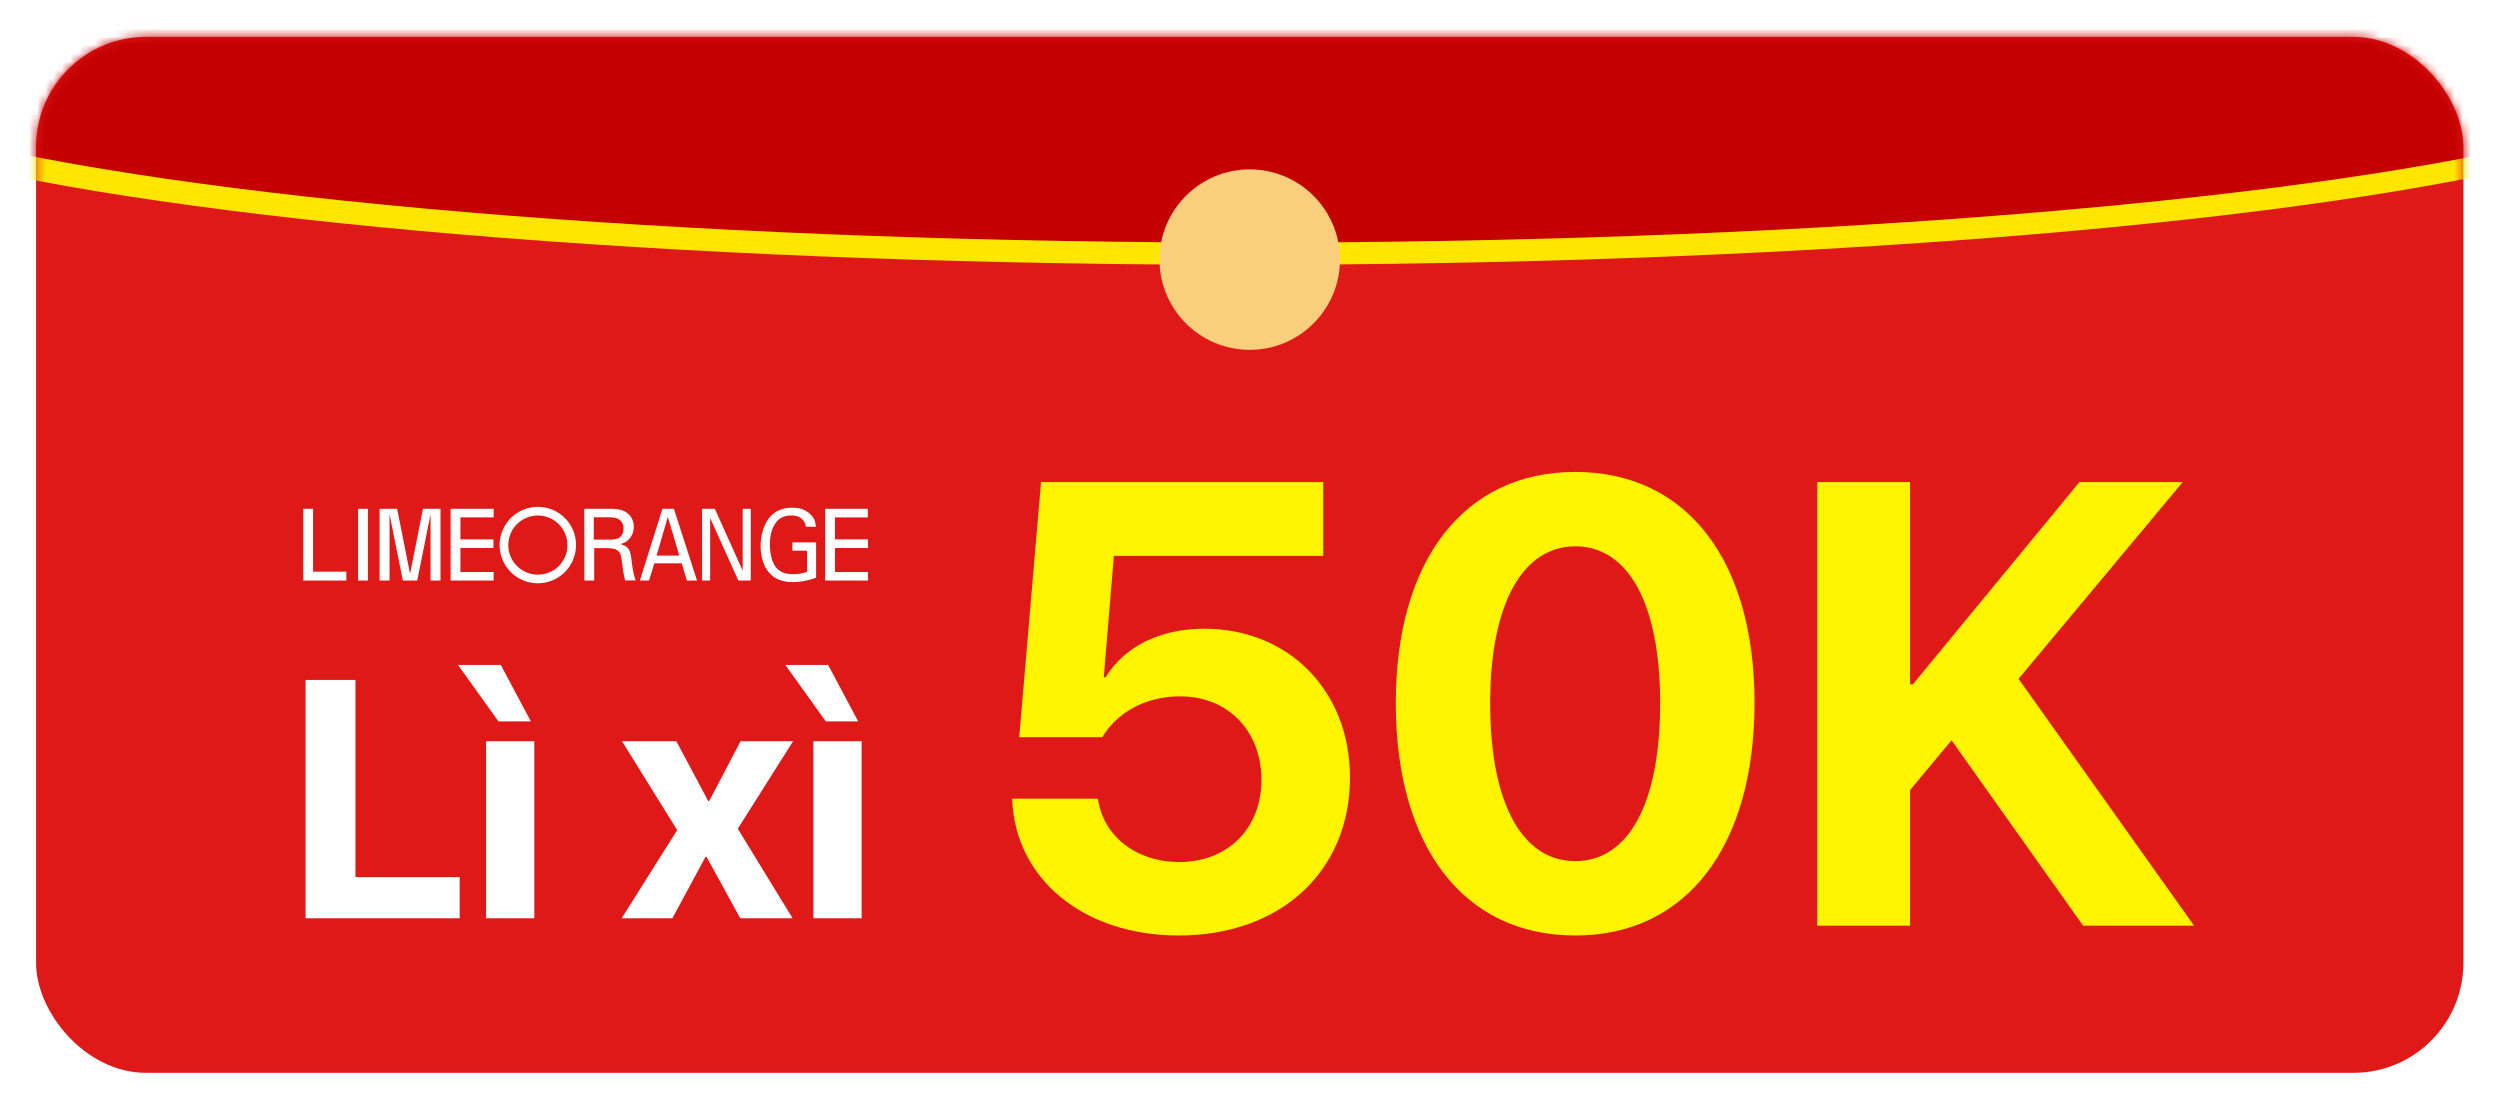
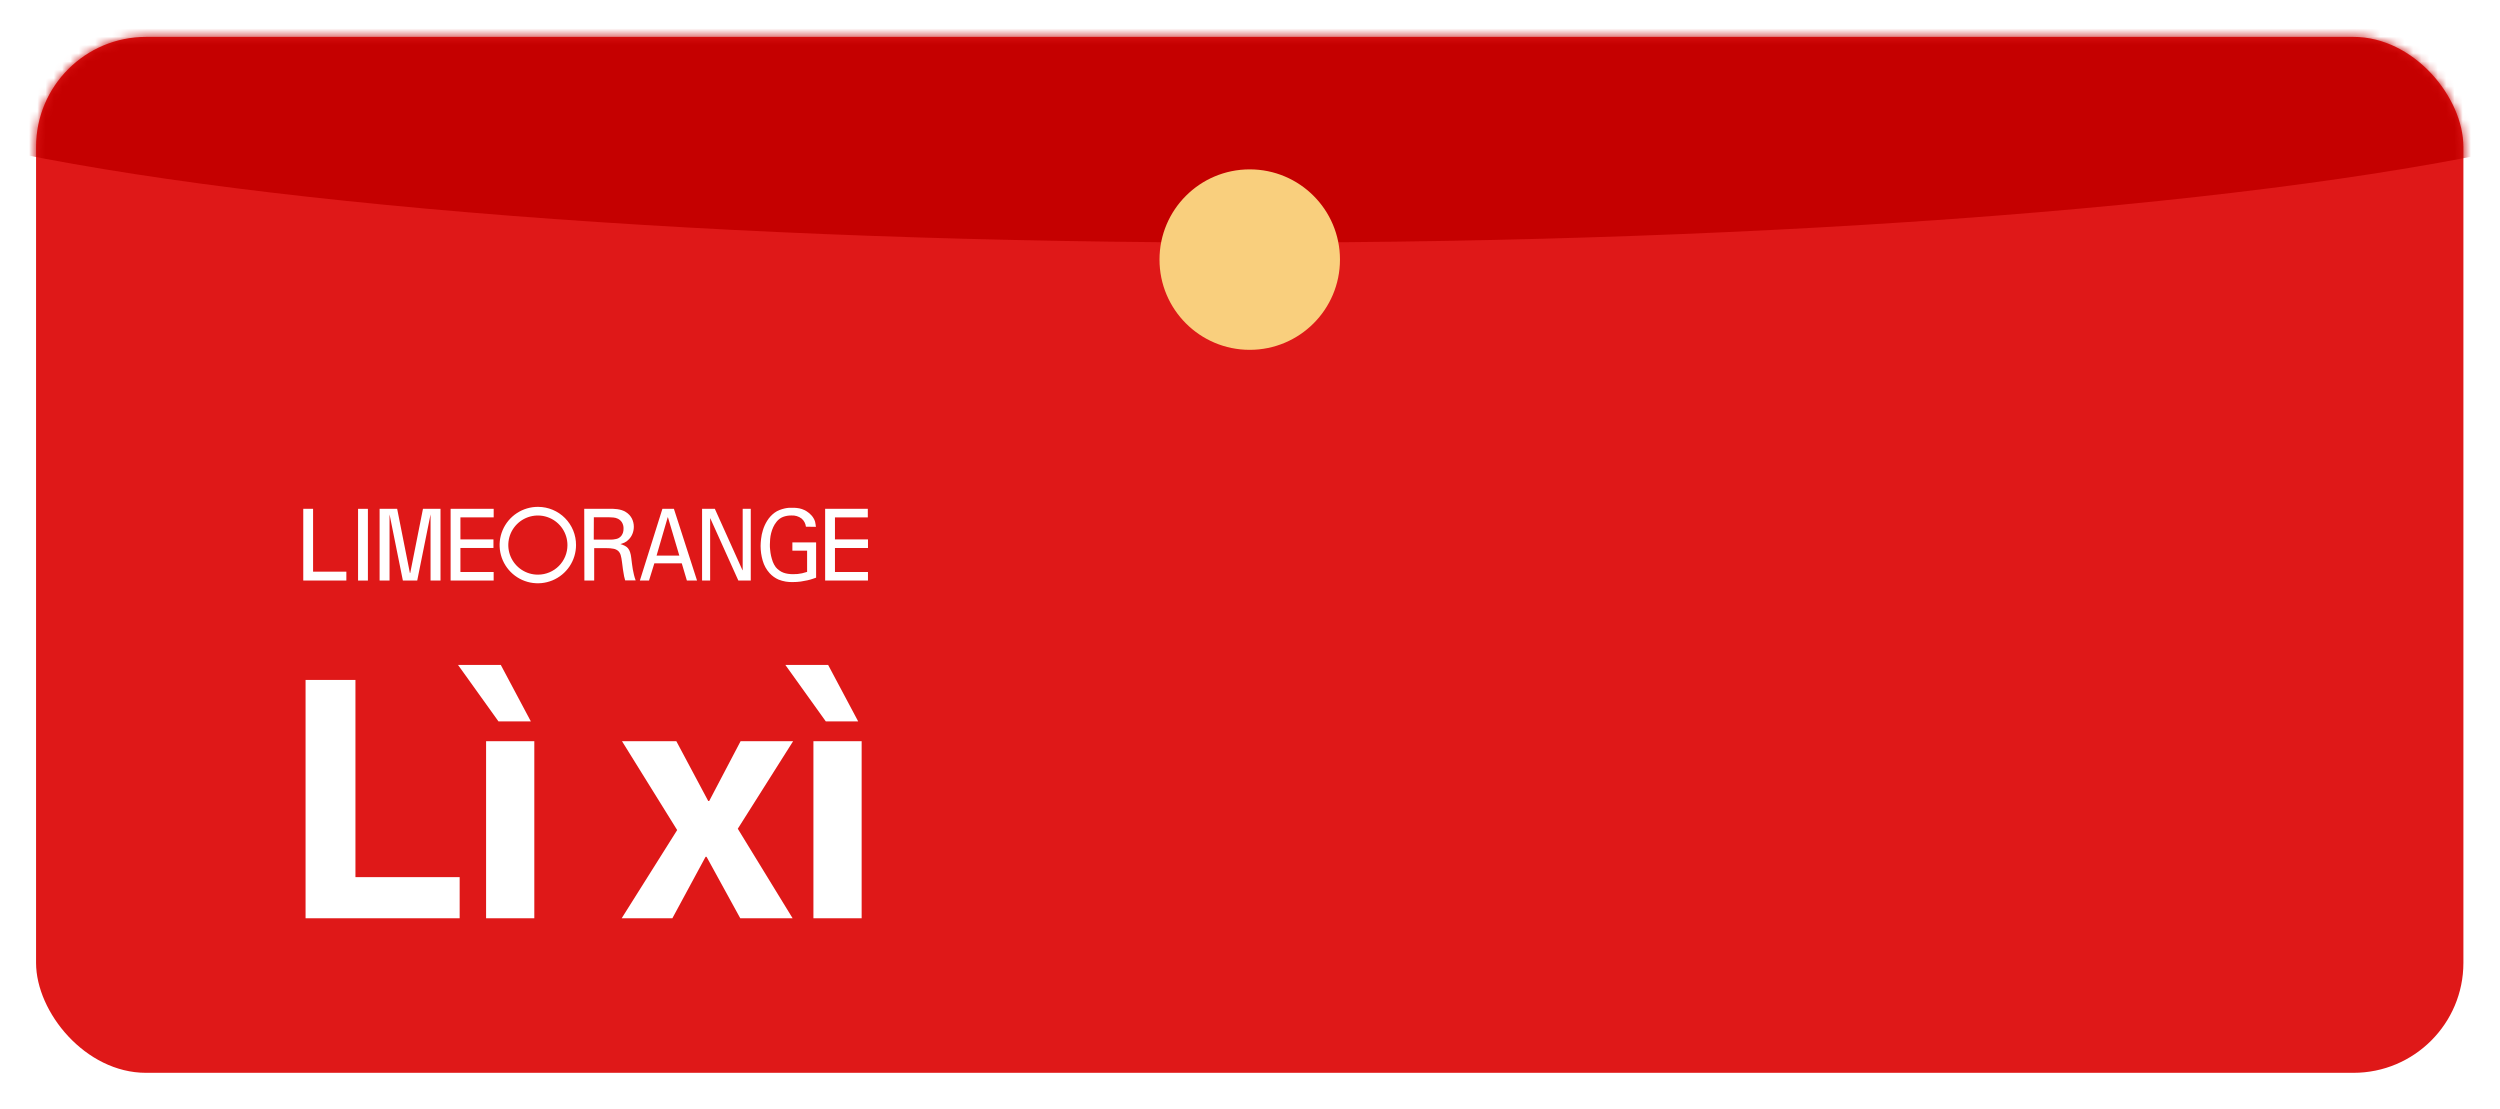
<svg xmlns="http://www.w3.org/2000/svg" width="302" height="134" viewBox="0 0 302 134" fill="none">
  <g filter="url(#filter0_d_14_1123)">
    <rect x="4.356" y="0.538" width="293.223" height="125.14" rx="13.285" fill="#DF1818" />
    <mask id="mask0_14_1123" style="mask-type:alpha" maskUnits="userSpaceOnUse" x="4" y="0" width="294" height="126">
      <rect x="4.356" y="0.538" width="293.223" height="125.14" rx="13.285" fill="#F24841" />
    </mask>
    <g mask="url(#mask0_14_1123)">
-       <ellipse cx="150.534" cy="3.875" rx="179.338" ry="24.193" fill="#FFE600" />
      <ellipse cx="151.338" cy="1.193" rx="179.338" ry="24.193" fill="#C50000" />
    </g>
    <g clip-path="url(#clip0_14_1123)">
      <path d="M65.013 65.498C64.305 65.506 63.609 65.303 63.017 64.914C62.424 64.526 61.96 63.969 61.684 63.317C61.408 62.664 61.333 61.944 61.468 61.248C61.602 60.552 61.941 59.912 62.44 59.409C62.94 58.906 63.578 58.563 64.273 58.424C64.968 58.285 65.688 58.355 66.343 58.627C66.998 58.898 67.557 59.358 67.949 59.948C68.342 60.539 68.55 61.232 68.547 61.941C68.547 62.88 68.175 63.782 67.513 64.448C66.851 65.115 65.953 65.492 65.013 65.498ZM65.013 57.31C64.099 57.302 63.202 57.565 62.437 58.067C61.672 58.568 61.074 59.286 60.717 60.129C60.361 60.971 60.263 61.901 60.436 62.799C60.609 63.697 61.045 64.524 61.689 65.174C62.333 65.824 63.155 66.268 64.052 66.45C64.948 66.631 65.879 66.543 66.725 66.195C67.571 65.847 68.294 65.255 68.803 64.495C69.312 63.735 69.584 62.841 69.584 61.926C69.588 61.323 69.472 60.725 69.245 60.166C69.016 59.607 68.681 59.099 68.256 58.67C67.832 58.242 67.326 57.901 66.77 57.667C66.214 57.434 65.617 57.313 65.013 57.31Z" fill="white" />
      <path d="M36.634 57.545V66.21H41.84V65.142H37.82V57.545H36.634Z" fill="white" />
      <path d="M44.443 57.548H43.254V66.213H44.443V57.548Z" fill="white" />
      <path d="M51.095 57.545L49.556 65.297H49.515L47.976 57.545H45.856V66.21H47.057V58.218L48.667 66.21H50.401L52.011 58.218V66.21H53.214V57.545H51.095Z" fill="white" />
      <path d="M54.433 57.545V66.21H59.633V65.178H55.619V62.276H59.609V61.241H55.619V58.579H59.636V57.545H54.433Z" fill="white" />
-       <path d="M71.725 61.268H73.782C73.887 61.267 73.992 61.261 74.097 61.25C74.213 61.237 74.329 61.216 74.443 61.188C74.547 61.166 74.647 61.129 74.74 61.078C74.796 61.044 74.849 61.007 74.9 60.966C74.975 60.904 75.04 60.832 75.096 60.752C75.162 60.651 75.216 60.541 75.256 60.426C75.303 60.277 75.325 60.12 75.321 59.964C75.338 59.683 75.268 59.404 75.119 59.166C75.001 58.989 74.84 58.846 74.651 58.748C74.474 58.661 74.281 58.609 74.085 58.594C73.892 58.579 73.735 58.57 73.613 58.57H71.737L71.725 61.268ZM70.575 57.545H73.64H74.043C74.214 57.549 74.384 57.563 74.553 57.586C74.739 57.61 74.922 57.649 75.102 57.705C75.281 57.761 75.453 57.84 75.611 57.942C75.917 58.131 76.166 58.399 76.332 58.718C76.487 59.026 76.567 59.367 76.566 59.712C76.567 60.003 76.512 60.292 76.403 60.562C76.302 60.818 76.15 61.05 75.955 61.244C75.805 61.41 75.623 61.543 75.419 61.636C75.266 61.703 75.108 61.761 74.947 61.807C75.133 61.857 75.313 61.926 75.484 62.015C75.629 62.088 75.757 62.189 75.863 62.311C75.974 62.451 76.059 62.61 76.112 62.78C76.184 63.004 76.232 63.236 76.255 63.471C76.284 63.725 76.314 63.969 76.344 64.191C76.373 64.413 76.406 64.633 76.441 64.849C76.477 65.065 76.53 65.285 76.578 65.501C76.634 65.736 76.704 65.966 76.788 66.192H75.519C75.467 66.025 75.423 65.856 75.389 65.685C75.35 65.489 75.315 65.288 75.282 65.092C75.25 64.897 75.223 64.68 75.202 64.475C75.181 64.271 75.152 64.084 75.128 63.918C75.099 63.654 75.049 63.392 74.977 63.136C74.923 62.947 74.821 62.775 74.68 62.638C74.525 62.504 74.337 62.413 74.135 62.374C73.847 62.317 73.554 62.291 73.26 62.297H71.778V66.207H70.593L70.575 57.545Z" fill="white" />
+       <path d="M71.725 61.268H73.782C73.887 61.267 73.992 61.261 74.097 61.25C74.213 61.237 74.329 61.216 74.443 61.188C74.547 61.166 74.647 61.129 74.74 61.078C74.796 61.044 74.849 61.007 74.9 60.966C74.975 60.904 75.04 60.832 75.096 60.752C75.162 60.651 75.216 60.541 75.256 60.426C75.303 60.277 75.325 60.12 75.321 59.964C75.338 59.683 75.268 59.404 75.119 59.166C75.001 58.989 74.84 58.846 74.651 58.748C74.474 58.661 74.281 58.609 74.085 58.594C73.892 58.579 73.735 58.57 73.613 58.57H71.737L71.725 61.268ZM70.575 57.545H73.64H74.043C74.214 57.549 74.384 57.563 74.553 57.586C74.739 57.61 74.922 57.649 75.102 57.705C75.281 57.761 75.453 57.84 75.611 57.942C75.917 58.131 76.166 58.399 76.332 58.718C76.487 59.026 76.567 59.367 76.566 59.712C76.567 60.003 76.512 60.292 76.403 60.562C76.302 60.818 76.15 61.05 75.955 61.244C75.805 61.41 75.623 61.543 75.419 61.636C75.266 61.703 75.108 61.761 74.947 61.807C75.133 61.857 75.313 61.926 75.484 62.015C75.629 62.088 75.757 62.189 75.863 62.311C75.974 62.451 76.059 62.61 76.112 62.78C76.184 63.004 76.232 63.236 76.255 63.471C76.284 63.725 76.314 63.969 76.344 64.191C76.373 64.413 76.406 64.633 76.441 64.849C76.477 65.065 76.53 65.285 76.578 65.501C76.634 65.736 76.704 65.966 76.788 66.192H75.519C75.467 66.025 75.423 65.856 75.389 65.685C75.25 64.897 75.223 64.68 75.202 64.475C75.181 64.271 75.152 64.084 75.128 63.918C75.099 63.654 75.049 63.392 74.977 63.136C74.923 62.947 74.821 62.775 74.68 62.638C74.525 62.504 74.337 62.413 74.135 62.374C73.847 62.317 73.554 62.291 73.26 62.297H71.778V66.207H70.593L70.575 57.545Z" fill="white" />
      <path d="M80.663 58.564H80.686L82.062 63.195H79.314L80.663 58.564ZM80.019 57.545L77.298 66.21H78.401L79.044 64.135H82.359L82.975 66.21H84.202L81.407 57.545H80.019Z" fill="white" />
      <path d="M89.716 57.545V64.962H89.69L86.352 57.545H84.81V66.21H85.786V58.698H85.806L89.192 66.21H90.692V57.545H89.716Z" fill="white" />
      <path d="M97.356 59.706C97.312 59.323 97.124 58.971 96.831 58.722C96.477 58.453 96.038 58.322 95.595 58.351C95.253 58.346 94.913 58.404 94.593 58.523C94.294 58.64 94.031 58.833 93.831 59.083C93.661 59.286 93.519 59.512 93.41 59.753C93.303 59.987 93.218 60.23 93.155 60.48C93.093 60.718 93.053 60.961 93.033 61.206C93.01 61.446 93.001 61.668 93.001 61.867C93.001 62.066 93.001 62.258 93.033 62.498C93.053 62.743 93.09 62.985 93.143 63.225C93.2 63.47 93.272 63.711 93.356 63.948C93.445 64.177 93.563 64.394 93.709 64.591C93.835 64.747 93.983 64.884 94.148 64.997C94.301 65.11 94.47 65.2 94.649 65.264C94.829 65.329 95.014 65.374 95.203 65.4C95.4 65.428 95.598 65.442 95.796 65.442C96.164 65.45 96.531 65.414 96.89 65.335C97.169 65.264 97.373 65.205 97.498 65.166V62.602H95.719V61.606H98.586V65.863C98.47 65.907 98.322 65.952 98.147 66.014C97.972 66.076 97.759 66.133 97.524 66.186C97.29 66.24 97.023 66.29 96.736 66.331C96.427 66.374 96.117 66.395 95.805 66.394C95.207 66.419 94.61 66.318 94.053 66.097C93.642 65.918 93.274 65.654 92.971 65.323C92.58 64.89 92.294 64.373 92.135 63.812C91.966 63.234 91.88 62.635 91.88 62.033C91.884 61.753 91.903 61.474 91.936 61.197C91.976 60.83 92.051 60.467 92.162 60.115C92.284 59.721 92.455 59.345 92.672 58.994C92.904 58.617 93.206 58.287 93.561 58.022C93.75 57.884 93.956 57.771 94.175 57.687C94.376 57.61 94.582 57.548 94.791 57.5C94.972 57.46 95.155 57.433 95.34 57.42H95.737C95.888 57.42 96.057 57.42 96.253 57.444C96.674 57.483 97.08 57.62 97.439 57.844C97.66 57.98 97.86 58.149 98.031 58.345C98.14 58.464 98.234 58.597 98.31 58.739C98.375 58.857 98.427 58.981 98.464 59.11C98.495 59.221 98.515 59.334 98.526 59.448C98.526 59.552 98.55 59.644 98.556 59.724L97.356 59.706Z" fill="white" />
      <path d="M99.677 57.545V66.21H104.85V65.178H100.863V62.276H104.853V61.241H100.863V58.579H104.832V57.545H99.677Z" fill="white" />
    </g>
-     <path d="M142.394 109.089C130.882 109.089 122.602 102.256 122.267 92.564L132.628 92.564C133.259 97.095 137.269 100.214 142.468 100.214C148.335 100.214 152.383 96.129 152.383 90.299C152.383 84.358 148.335 80.199 142.543 80.199C138.495 80.199 135.004 82.055 133.148 85.138L123.121 85.138L125.758 54.316L159.847 54.316L159.847 63.229L134.559 63.229L133.333 77.897L133.556 77.897C135.747 74.294 140.017 72.029 145.476 72.029C155.725 72.029 163.078 79.567 163.078 90.002C163.078 101.365 154.685 109.089 142.394 109.089ZM190.297 109.089C176.817 109.089 168.611 98.357 168.611 81.016C168.611 63.711 176.891 53.091 190.297 53.091C203.702 53.091 211.946 63.674 211.946 80.979C211.946 98.283 203.776 109.089 190.297 109.089ZM190.297 100.103C196.684 100.103 200.546 93.233 200.546 81.016C200.546 68.91 196.647 62.077 190.297 62.077C183.984 62.077 180.011 68.947 180.011 81.016C180.011 93.196 183.91 100.103 190.297 100.103ZM230.736 107.901L219.521 107.901L219.521 54.316L230.736 54.316L230.736 78.751L231.07 78.751L251.197 54.316L263.674 54.316L243.844 78.082L265.048 107.901L251.642 107.901L235.749 85.509L230.736 91.525L230.736 107.901Z" fill="#FFF500" />
    <path d="M36.913 107.006L36.913 78.218L42.938 78.218L42.938 102.039L55.527 102.039L55.527 107.006L36.913 107.006ZM60.215 83.225L55.328 76.402L60.495 76.402L64.126 83.225L60.215 83.225ZM58.719 107.006L58.719 85.619L64.545 85.619L64.545 107.006L58.719 107.006ZM75.099 107.006L81.802 96.353L75.138 85.619L81.702 85.619L85.552 92.841L85.672 92.841L89.463 85.619L95.807 85.619L89.124 96.193L95.747 107.006L89.423 107.006L85.353 99.585L85.233 99.585L81.223 107.006L75.099 107.006ZM99.757 83.225L94.869 76.402L100.037 76.402L103.668 83.225L99.757 83.225ZM98.261 107.006L98.261 85.619L104.087 85.619L104.087 107.006L98.261 107.006Z" fill="white" />
    <circle cx="150.968" cy="27.441" r="10.9" fill="#F9CF7D" />
  </g>
  <defs>
    <filter id="filter0_d_14_1123" x="0.437" y="0.538" width="301.062" height="132.979" filterUnits="userSpaceOnUse" color-interpolation-filters="sRGB">
      <feFlood flood-opacity="0" result="BackgroundImageFix" />
      <feColorMatrix in="SourceAlpha" type="matrix" values="0 0 0 0 0 0 0 0 0 0 0 0 0 0 0 0 0 0 127 0" result="hardAlpha" />
      <feOffset dy="3.919" />
      <feGaussianBlur stdDeviation="1.96" />
      <feComposite in2="hardAlpha" operator="out" />
      <feColorMatrix type="matrix" values="0 0 0 0 1 0 0 0 0 0.89 0 0 0 0 0.463 0 0 0 1 0" />
      <feBlend mode="normal" in2="BackgroundImageFix" result="effect1_dropShadow_14_1123" />
      <feBlend mode="normal" in="SourceGraphic" in2="effect1_dropShadow_14_1123" result="shape" />
    </filter>
    <clipPath id="clip0_14_1123">
      <rect width="68.219" height="9.231" fill="white" transform="translate(36.634 57.31)" />
    </clipPath>
  </defs>
</svg>